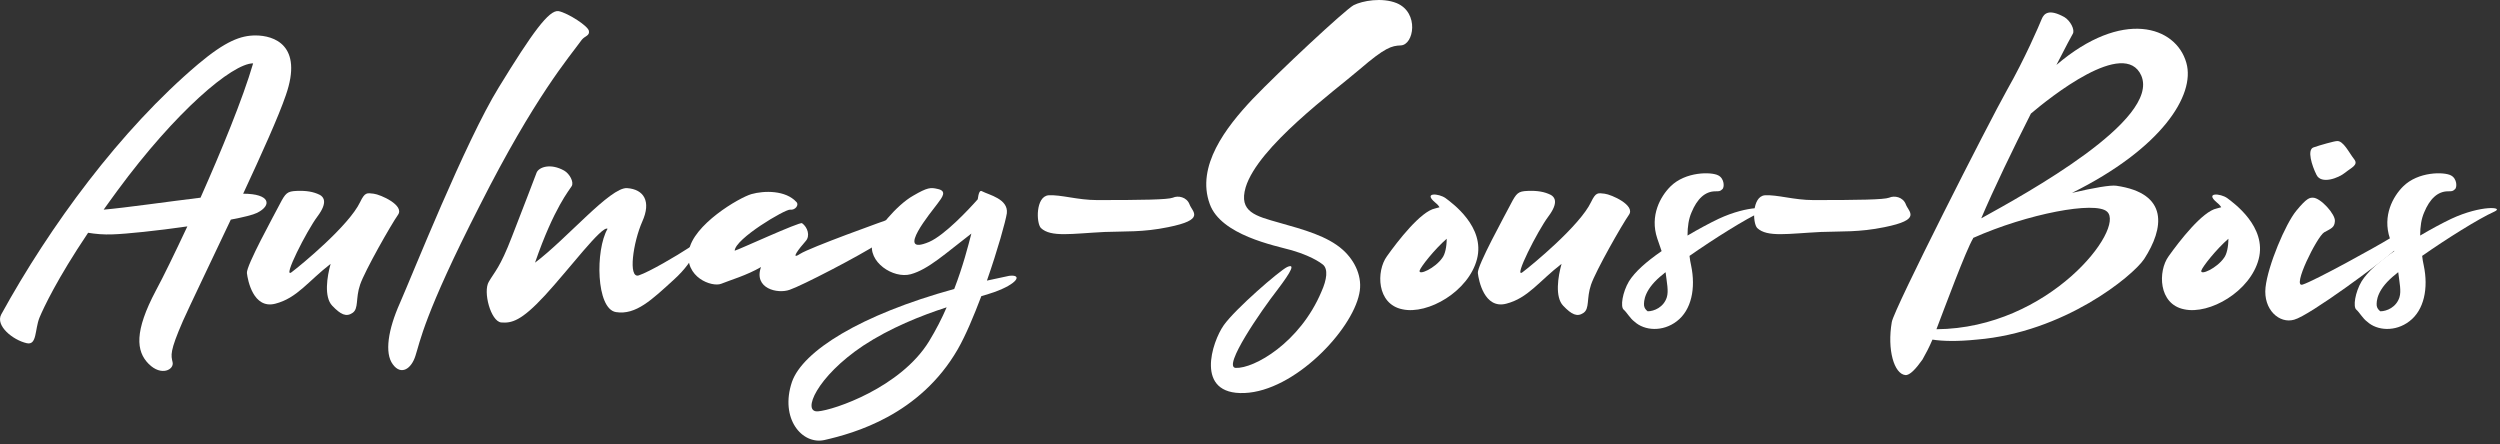
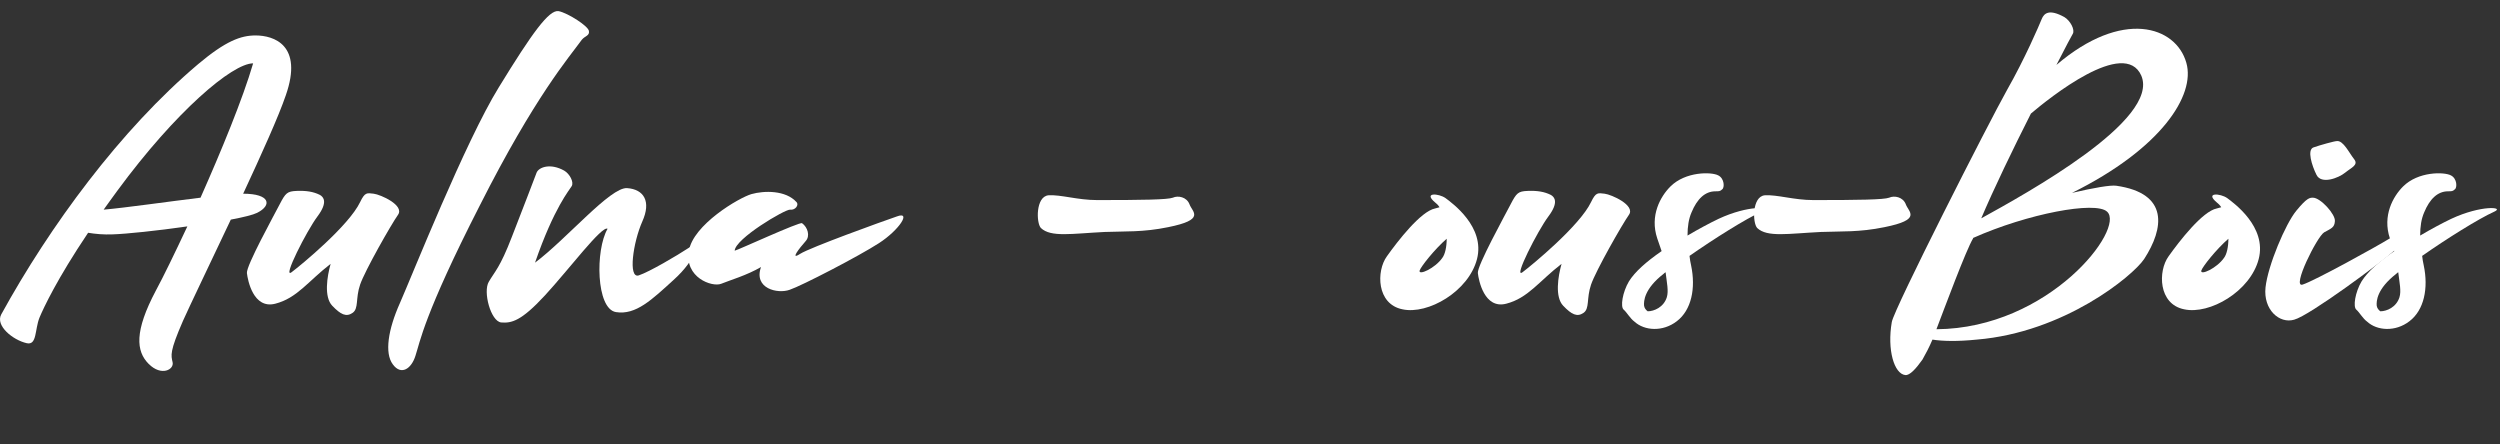
<svg xmlns="http://www.w3.org/2000/svg" width="439" height="78" viewBox="0 0 439 78" fill="none">
  <rect x="0" y="0" width="439" height="78" fill="#333333" stroke="none" />
  <path d="M44.871 6.224C48.091 6.224 53.271 7.904 50.191 16.724C48.931 20.434 45.921 27.084 42.701 34.014C47.461 34.014 47.811 36.044 45.151 37.374C44.451 37.724 42.771 38.144 40.531 38.564C36.821 46.404 33.321 53.684 32.131 56.344C29.751 61.804 30.031 62.364 30.311 63.624C30.591 64.884 28.351 66.144 26.111 63.904C23.871 61.664 23.591 58.164 27.371 51.024C28.701 48.574 30.661 44.514 32.901 39.754C27.581 40.524 22.121 41.084 19.811 41.154C18.201 41.224 16.731 41.084 15.471 40.874C10.011 48.994 7.631 54.104 6.931 55.784C6.091 57.884 6.511 60.684 4.691 60.264C2.241 59.704 -0.839 57.184 0.211 55.224C8.751 39.684 21.141 22.814 34.791 11.264C39.621 7.204 42.281 6.224 44.871 6.224ZM35.211 34.714C38.851 26.524 42.631 17.354 44.451 11.124C40.811 11.124 30.871 19.524 20.581 33.524C19.741 34.644 18.971 35.764 18.201 36.814C22.191 36.464 29.401 35.414 35.211 34.714Z" fill="white" />
  <path d="M56.168 34.224C56.798 34.574 57.638 35.484 55.748 38.004C53.858 40.524 49.518 49.064 51.198 47.804C52.878 46.544 61.278 39.614 63.238 35.484C64.078 33.734 64.428 33.874 65.618 34.014C66.808 34.154 71.078 36.044 69.888 37.724C68.698 39.404 64.078 47.524 63.238 49.974C62.398 52.424 63.028 54.174 61.908 54.944C60.788 55.714 59.808 55.224 58.338 53.684C56.868 52.144 57.428 48.574 58.058 46.334C54.138 49.344 52.178 52.354 48.328 53.334C44.478 54.314 43.498 49.204 43.358 47.944C43.218 46.684 48.048 37.934 49.098 35.904C50.148 33.874 50.428 33.594 52.108 33.524C53.788 33.454 55.048 33.664 56.168 34.224Z" fill="white" />
  <path d="M102.156 6.994C99.986 10.004 93.966 16.864 84.236 36.114C74.436 55.294 73.736 60.124 72.966 62.434C72.266 64.744 70.446 66.004 68.976 63.974C67.506 62.014 68.136 57.884 70.236 53.194C72.336 48.434 81.716 24.844 87.596 15.324C93.476 5.734 96.416 1.674 98.096 1.954C99.776 2.304 103.346 4.614 103.416 5.454C103.556 6.294 102.716 6.294 102.156 6.994Z" fill="white" />
  <path d="M99.061 29.954C100.041 30.514 100.811 31.984 100.391 32.684C100.041 33.314 97.311 36.394 93.951 46.124C99.551 41.924 107.181 32.824 110.121 33.034C113.061 33.244 114.391 35.344 112.781 38.914C111.171 42.554 110.261 48.924 112.151 48.364C114.041 47.734 118.801 44.934 121.041 43.464C123.211 42.064 122.231 45.564 118.381 49.064C114.461 52.634 111.661 55.364 108.161 54.804C104.661 54.244 104.521 43.884 106.691 40.174C105.711 39.544 99.901 47.314 95.701 51.864C91.501 56.414 89.82 56.764 88.001 56.624C86.18 56.414 84.781 51.234 85.831 49.484C86.881 47.664 87.791 47.034 89.891 41.574C91.921 36.394 93.881 31.214 94.231 30.304C94.651 29.324 96.681 28.624 99.061 29.954Z" fill="white" />
  <path d="M138.741 36.814C137.831 36.744 129.081 41.924 129.011 44.024C129.641 43.884 140.421 38.914 140.841 39.194C141.821 39.894 142.311 41.434 141.471 42.344C140.351 43.604 138.671 45.774 140.491 44.584C142.241 43.464 154.841 38.914 157.501 38.004C160.091 37.024 157.921 40.384 154.351 42.694C150.781 45.004 140.771 50.184 138.671 50.884C136.571 51.654 132.301 50.674 133.631 46.894C131.111 48.364 128.171 49.204 126.631 49.834C125.021 50.464 120.191 48.714 120.961 44.094C121.661 39.474 129.781 34.714 131.951 34.084C134.191 33.454 137.971 33.384 139.861 35.484C140.351 35.974 139.651 36.954 138.741 36.814Z" fill="white" />
-   <path d="M177.222 48.434C179.602 48.154 178.692 49.834 174.562 51.304C174.002 51.514 173.232 51.724 172.322 52.004C170.992 55.504 169.592 58.864 168.192 61.314C161.542 72.864 149.992 76.084 144.742 77.274C140.822 78.114 136.902 73.494 139.072 67.054C140.962 61.664 151.042 55.294 167.562 50.744C169.102 46.754 170.012 43.184 170.572 41.014C166.092 44.444 163.012 47.314 159.932 48.154C156.852 48.994 152.302 45.984 153.212 42.484C153.702 40.524 157.482 35.974 160.352 34.364C162.872 32.894 163.432 32.894 164.622 33.174C166.372 33.524 165.462 34.644 164.622 35.764C163.642 37.094 156.992 45.074 163.152 42.484C165.882 41.294 170.082 36.814 171.692 34.994C171.832 33.944 172.042 33.314 172.462 33.594C173.652 34.224 177.082 34.924 176.802 37.444C176.592 38.844 175.192 43.884 173.302 49.274C174.562 48.994 175.892 48.714 177.222 48.434ZM163.152 59.914C164.342 57.954 165.392 55.924 166.232 53.964C161.682 55.434 156.292 57.604 151.602 60.684C143.412 66.144 140.752 72.444 143.622 72.234C146.422 72.024 158.182 68.034 163.152 59.914Z" fill="white" />
  <path d="M182.779 40.034C181.939 39.124 181.869 34.504 184.109 34.294C186.279 34.154 189.219 35.134 192.649 35.134C200.559 35.134 205.039 35.064 205.949 34.714C206.859 34.294 208.399 34.574 208.889 35.904C209.379 37.234 211.759 38.564 205.109 39.894C200.699 40.804 197.549 40.594 193.979 40.734C188.239 41.014 184.529 41.714 182.779 40.034Z" fill="white" />
-   <path d="M245.967 7.974C244.357 8.044 243.237 8.324 238.757 12.174C234.277 16.024 220.907 25.754 218.737 32.894C217.477 37.234 220.487 37.934 224.687 39.124C228.887 40.314 233.087 41.434 235.817 43.884C237.987 45.844 239.317 48.714 238.687 51.584C237.357 58.094 227.277 68.664 218.527 69.014C209.707 69.364 212.857 59.984 214.887 57.114C216.917 54.244 224.687 47.524 226.017 46.894C227.417 46.264 226.927 47.454 224.267 50.954C221.537 54.454 214.607 64.464 216.987 64.604C220.207 64.744 228.257 60.194 232.037 51.234C233.017 49.064 233.227 47.244 232.317 46.474C230.917 45.354 228.537 44.444 226.857 43.954C223.847 43.114 214.397 41.294 212.437 35.834C209.987 29.184 215.307 22.324 219.927 17.424C224.547 12.594 236.167 1.744 237.707 0.904C239.247 0.134 242.677 -0.496 245.267 0.554C249.257 2.234 248.277 7.904 245.967 7.974Z" fill="white" />
  <path d="M253.831 34.784C254.951 35.624 260.831 39.824 259.361 45.494C257.891 51.164 250.751 55.294 246.271 54.314C241.721 53.404 241.651 47.594 243.541 45.004C245.431 42.344 249.491 37.094 252.011 36.604C252.291 36.534 252.501 36.464 252.781 36.394C252.571 36.044 252.291 35.764 252.011 35.554C249.841 33.734 252.641 33.944 253.831 34.784ZM249.281 47.524C249.071 48.434 252.011 47.104 253.271 45.284C253.761 44.654 254.041 43.324 254.041 41.924C251.941 43.744 249.491 46.824 249.281 47.524Z" fill="white" />
  <path d="M272.32 34.224C272.95 34.574 273.79 35.484 271.9 38.004C270.01 40.524 265.67 49.064 267.35 47.804C269.03 46.544 277.43 39.614 279.39 35.484C280.23 33.734 280.58 33.874 281.77 34.014C282.96 34.154 287.23 36.044 286.04 37.724C284.85 39.404 280.23 47.524 279.39 49.974C278.55 52.424 279.18 54.174 278.06 54.944C276.94 55.714 275.96 55.224 274.49 53.684C273.02 52.144 273.58 48.574 274.21 46.334C270.29 49.344 268.33 52.354 264.48 53.334C260.63 54.314 259.65 49.204 259.51 47.944C259.37 46.684 264.2 37.934 265.25 35.904C266.3 33.874 266.58 33.594 268.26 33.524C269.94 33.454 271.2 33.664 272.32 34.224Z" fill="white" />
  <path d="M301.789 38.424C307.039 35.974 311.239 36.324 309.349 37.164C306.549 38.424 300.879 41.994 296.679 44.934C296.749 45.494 296.819 46.054 296.959 46.614C297.799 50.604 297.029 54.454 294.439 56.414C291.989 58.304 288.769 58.094 287.019 56.484C286.249 55.924 285.689 54.874 285.129 54.384C284.499 53.894 284.919 51.304 286.039 49.414C287.089 47.734 289.049 45.984 291.779 44.094C291.569 43.394 291.219 42.554 291.009 41.854C289.679 37.864 291.569 34.504 293.319 32.754C295.979 30.094 300.529 30.164 301.719 30.794C302.839 31.354 302.839 32.964 302.419 33.244C302.069 33.594 301.859 33.594 301.229 33.594C299.409 33.594 298.009 34.924 297.029 37.304C296.539 38.424 296.329 39.754 296.329 41.364C298.219 40.244 300.179 39.194 301.789 38.424ZM292.689 52.214C293.039 51.094 292.689 49.624 292.479 47.804C292.339 47.874 292.199 48.014 292.129 48.084C288.699 50.744 288.629 52.914 288.699 53.684C288.769 54.104 288.979 54.384 289.329 54.664C290.449 54.664 292.129 53.964 292.689 52.214Z" fill="white" />
  <path d="M308.561 40.034C307.721 39.124 307.651 34.504 309.891 34.294C312.061 34.154 315.001 35.134 318.431 35.134C326.341 35.134 330.821 35.064 331.731 34.714C332.641 34.294 334.181 34.574 334.671 35.904C335.161 37.234 337.541 38.564 330.891 39.894C326.481 40.804 323.331 40.594 319.761 40.734C314.021 41.014 310.311 41.714 308.561 40.034Z" fill="white" />
  <path d="M371.608 32.614C380.918 33.944 380.008 40.104 376.508 45.494C374.478 48.504 362.438 58.374 347.108 59.634C343.678 59.984 341.088 59.914 339.338 59.634C338.778 60.964 338.148 62.154 337.588 63.134C336.398 64.814 335.348 65.934 334.578 65.864C332.618 65.654 331.358 61.454 332.198 56.554C332.548 54.314 349.278 21.414 352.428 15.814C355.578 10.284 358.098 4.404 358.518 3.354C358.938 2.304 359.848 1.534 362.508 3.004C363.558 3.634 364.398 5.244 363.978 5.944C363.838 6.154 362.718 8.254 361.108 11.404C372.658 1.534 382.108 4.544 383.928 11.054C385.538 16.724 379.518 26.104 363.838 33.874C367.688 32.964 370.628 32.474 371.608 32.614ZM356.628 19.944C353.548 26.034 350.118 33.104 347.808 38.564L347.878 38.354C355.858 33.944 379.308 21.064 376.018 13.294C373.078 6.574 359.848 17.214 356.628 19.944ZM340.038 57.814C359.848 57.674 373.288 40.104 369.998 37.164C367.968 35.274 356.068 37.514 346.478 41.784V41.854C345.218 43.954 341.508 53.964 340.038 57.814Z" fill="white" />
  <path d="M391.096 34.784C392.216 35.624 398.096 39.824 396.626 45.494C395.156 51.164 388.016 55.294 383.536 54.314C378.986 53.404 378.916 47.594 380.806 45.004C382.696 42.344 386.756 37.094 389.276 36.604C389.556 36.534 389.766 36.464 390.046 36.394C389.836 36.044 389.556 35.764 389.276 35.554C387.106 33.734 389.906 33.944 391.096 34.784ZM386.546 47.524C386.336 48.434 389.276 47.104 390.536 45.284C391.026 44.654 391.306 43.324 391.306 41.924C389.206 43.744 386.756 46.824 386.546 47.524Z" fill="white" />
  <path d="M419.666 41.854C422.116 40.384 422.816 41.854 420.506 43.954C418.196 46.054 405.526 55.434 402.866 56.134C400.276 56.904 397.406 54.384 397.826 50.464C398.246 46.614 401.326 39.334 403.216 37.024C405.106 34.714 405.596 34.714 406.156 34.714C407.486 34.714 410.146 37.654 410.006 38.844C409.936 39.964 409.376 40.104 408.116 40.804C406.856 41.574 402.376 50.604 404.336 49.974C406.366 49.344 417.286 43.324 419.666 41.854ZM411.826 30.304C410.636 31.284 407.626 32.404 406.786 30.724C405.946 29.044 405.106 26.314 406.226 25.894C407.416 25.474 409.936 24.774 410.356 24.774C411.476 24.634 412.526 26.874 413.366 27.924C414.206 28.974 412.946 29.394 411.826 30.304Z" fill="white" />
  <path d="M430.441 38.424C435.691 35.974 439.891 36.324 438.001 37.164C435.201 38.424 429.531 41.994 425.331 44.934C425.401 45.494 425.471 46.054 425.611 46.614C426.451 50.604 425.681 54.454 423.091 56.414C420.641 58.304 417.421 58.094 415.671 56.484C414.901 55.924 414.341 54.874 413.781 54.384C413.151 53.894 413.571 51.304 414.691 49.414C415.741 47.734 417.701 45.984 420.431 44.094C420.221 43.394 419.871 42.554 419.661 41.854C418.331 37.864 420.221 34.504 421.971 32.754C424.631 30.094 429.181 30.164 430.371 30.794C431.491 31.354 431.491 32.964 431.071 33.244C430.721 33.594 430.511 33.594 429.881 33.594C428.061 33.594 426.661 34.924 425.681 37.304C425.191 38.424 424.981 39.754 424.981 41.364C426.871 40.244 428.831 39.194 430.441 38.424ZM421.341 52.214C421.691 51.094 421.341 49.624 421.131 47.804C420.991 47.874 420.851 48.014 420.781 48.084C417.351 50.744 417.281 52.914 417.351 53.684C417.421 54.104 417.631 54.384 417.981 54.664C419.101 54.664 420.781 53.964 421.341 52.214Z" fill="white" />
</svg>